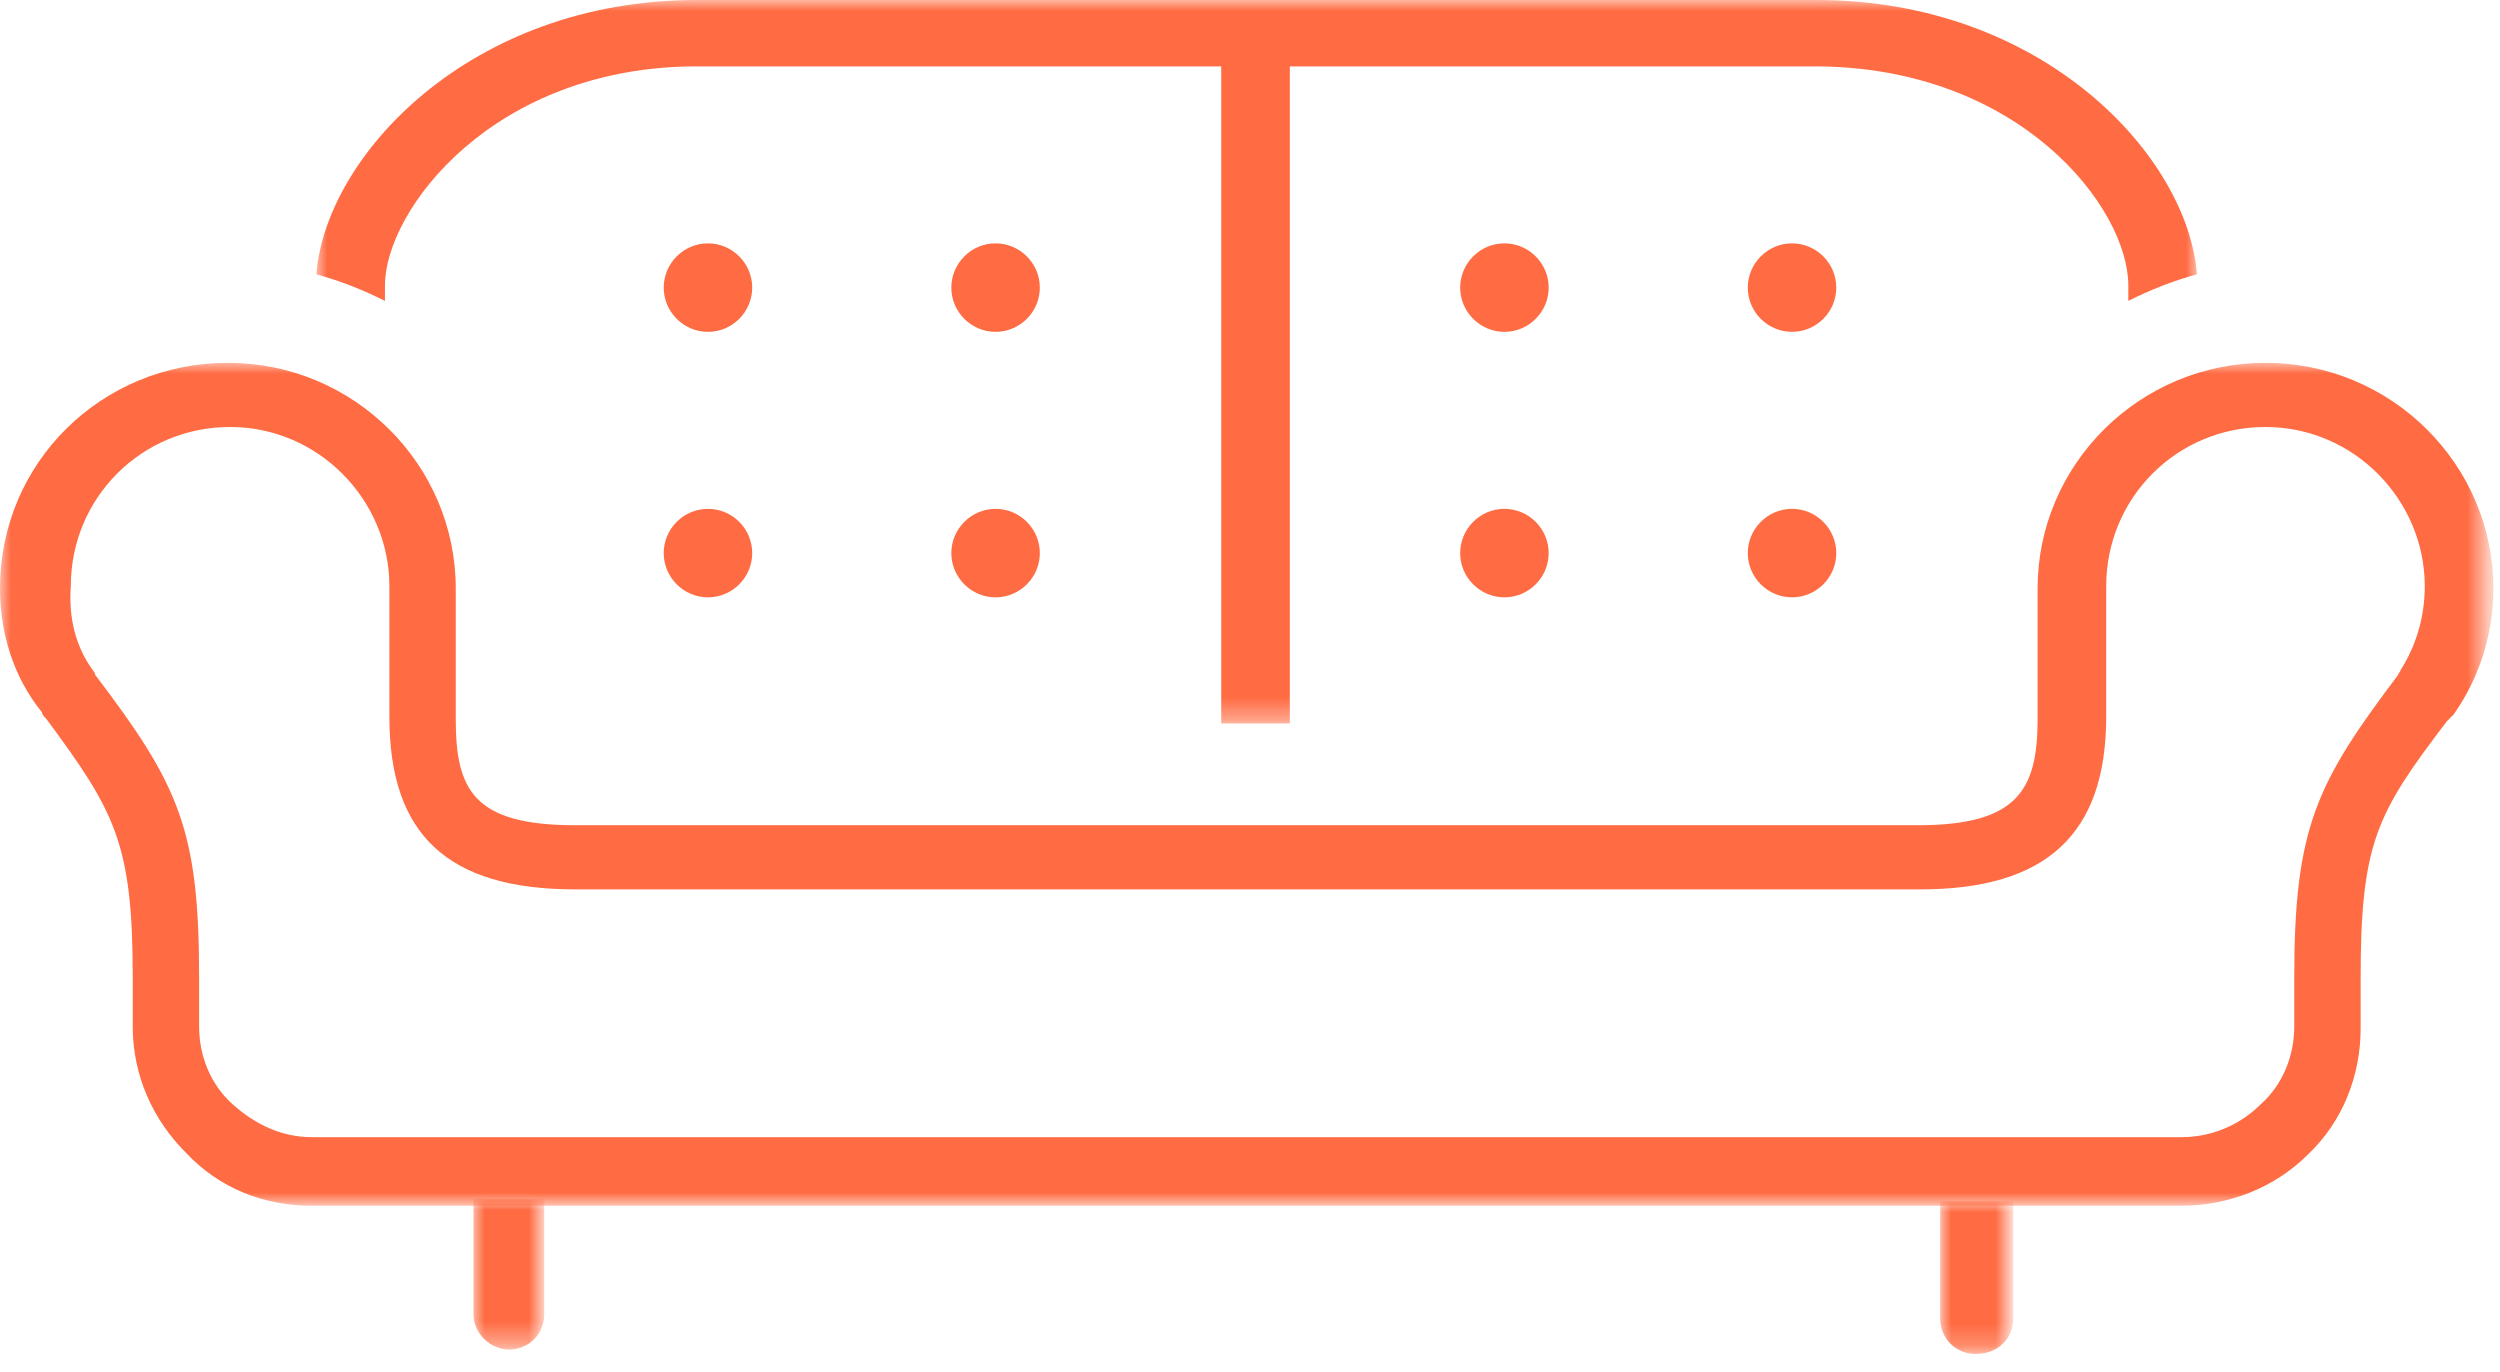
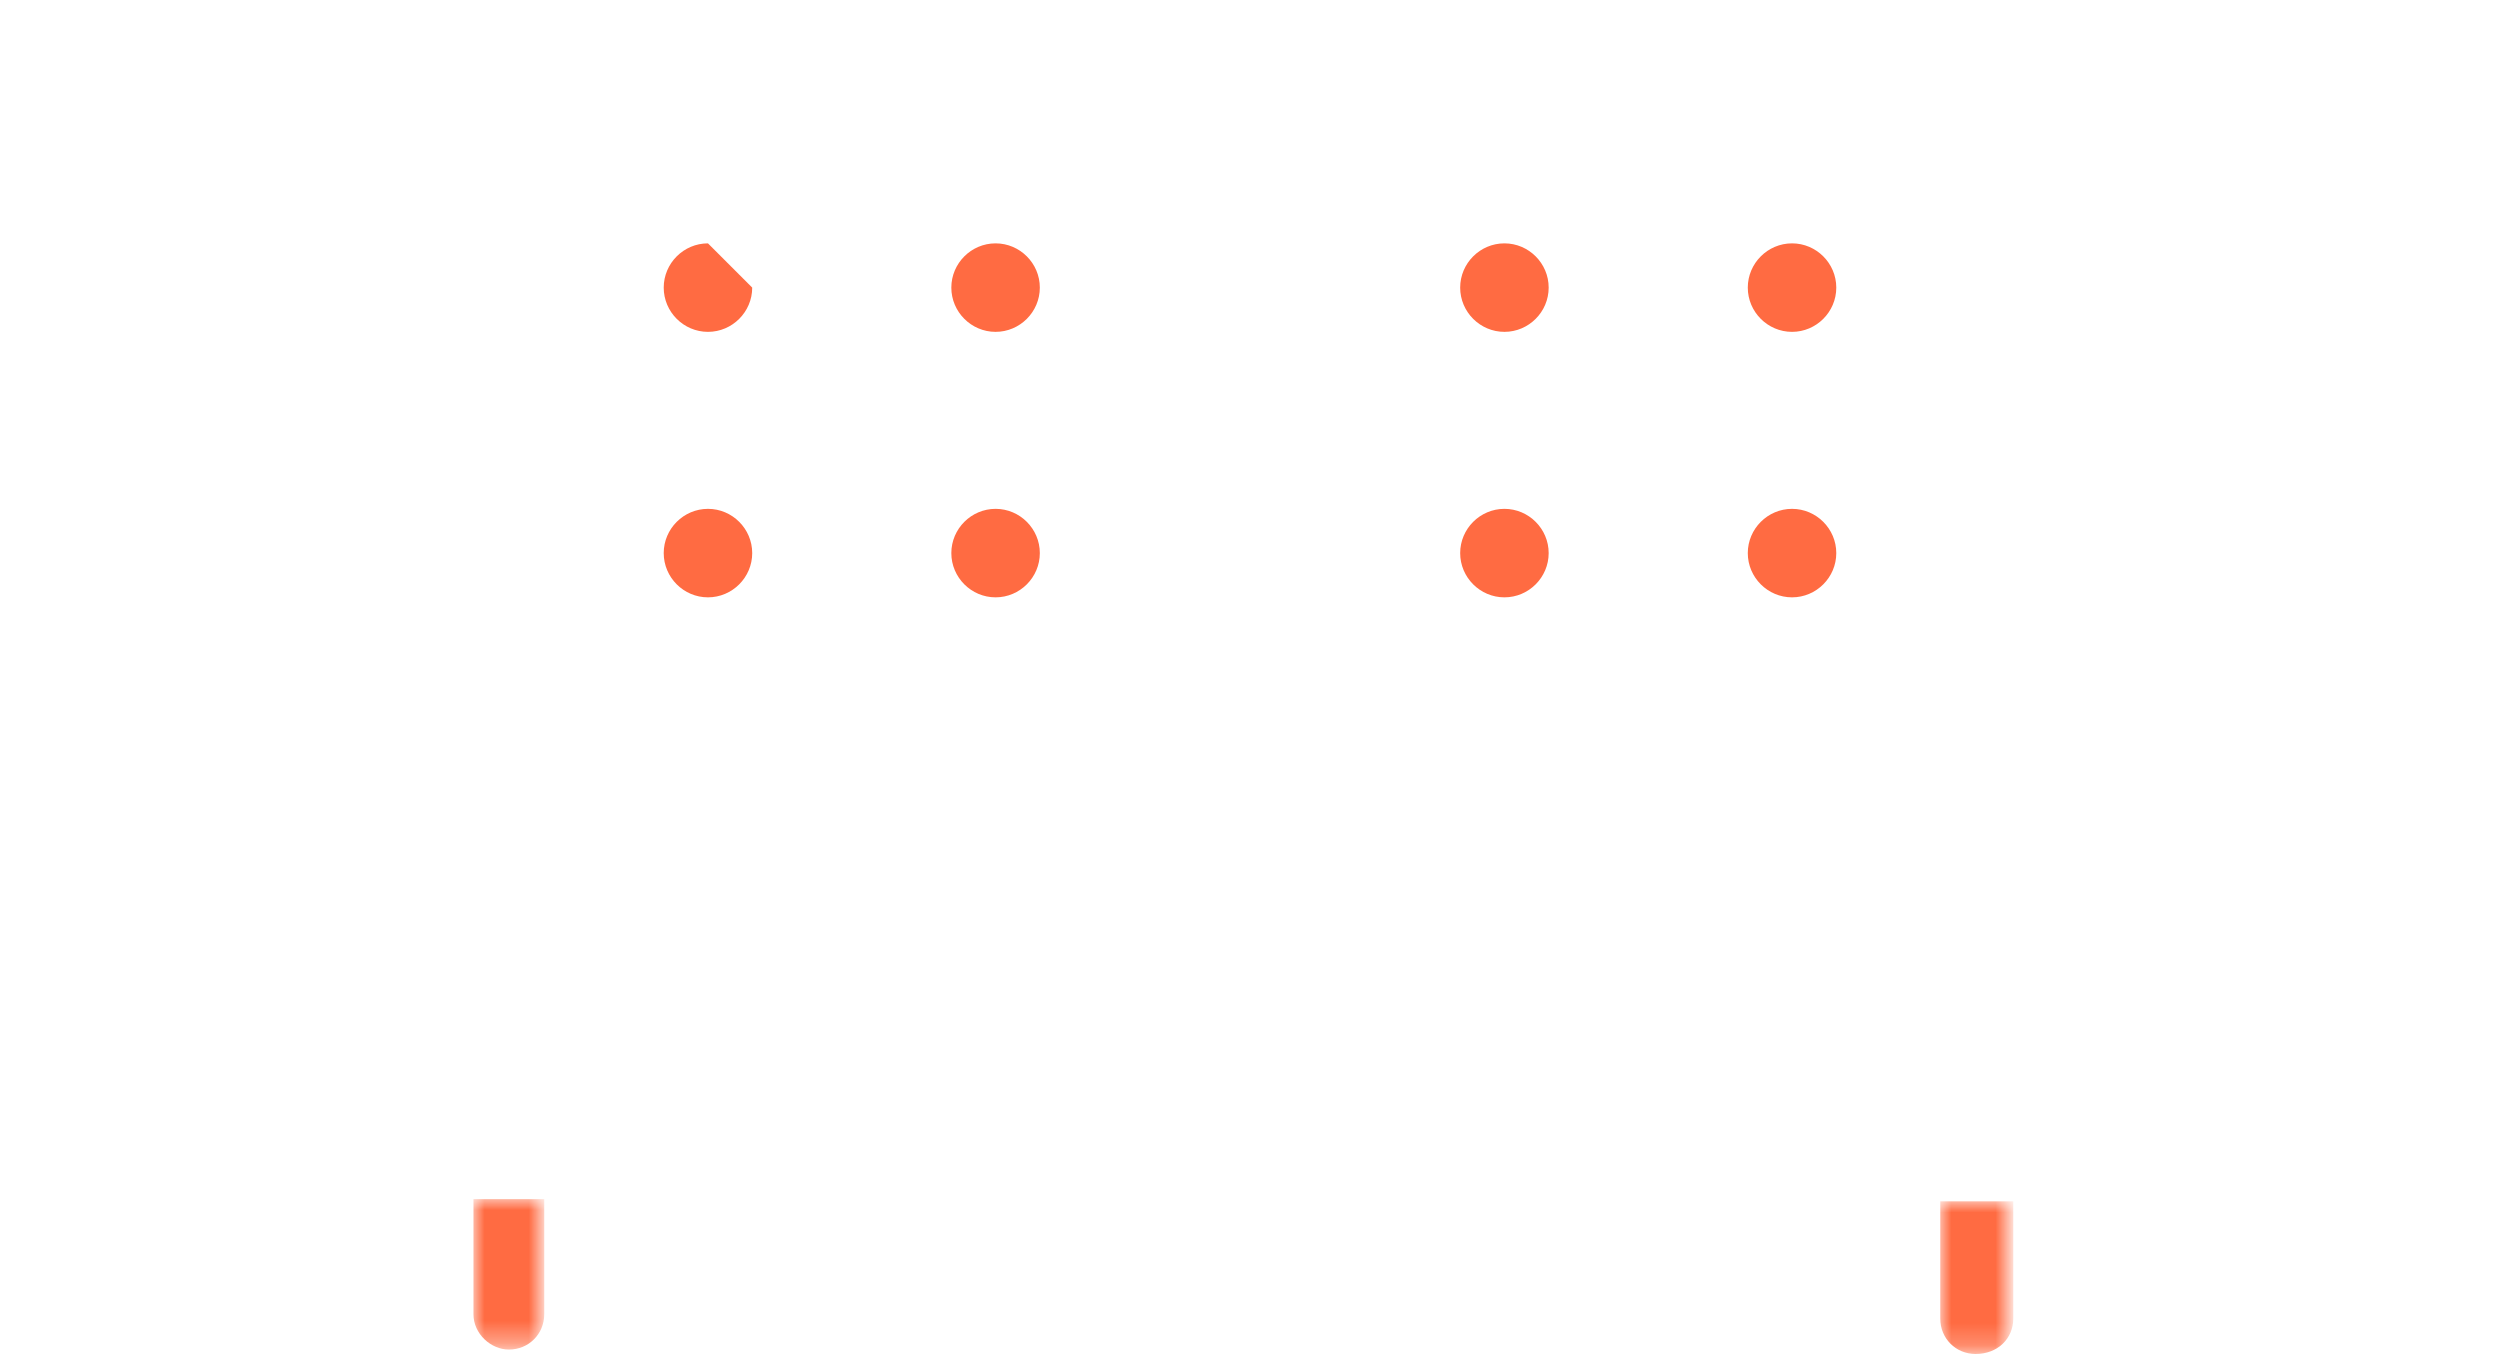
<svg xmlns="http://www.w3.org/2000/svg" version="1.1" id="Layer_1" x="0px" y="0px" width="113px" height="62px" viewBox="0 0 113 62" style="enable-background:new 0 0 113 62;" xml:space="preserve">
  <style type="text/css">
	.st0{filter:url(#Adobe_OpacityMaskFilter);}
	.st1{fill-rule:evenodd;clip-rule:evenodd;fill:#FFFFFF;}
	.st2{mask:url(#mask-2_1_);fill-rule:evenodd;clip-rule:evenodd;fill:#FF6B42;}
	.st3{fill-rule:evenodd;clip-rule:evenodd;fill:#FF6B42;}
	.st4{filter:url(#Adobe_OpacityMaskFilter_1_);}
	.st5{mask:url(#mask-4_1_);fill-rule:evenodd;clip-rule:evenodd;fill:#FF6B42;}
	.st6{filter:url(#Adobe_OpacityMaskFilter_2_);}
	.st7{mask:url(#mask-6_1_);fill-rule:evenodd;clip-rule:evenodd;fill:#FF6B42;}
	.st8{filter:url(#Adobe_OpacityMaskFilter_3_);}
	.st9{mask:url(#mask-8_1_);fill-rule:evenodd;clip-rule:evenodd;fill:#FF6B42;}
</style>
  <g>
    <g id="Group-29">
      <g id="Group-3" transform="translate(14, 0)">
        <defs>
          <filter id="Adobe_OpacityMaskFilter" filterUnits="userSpaceOnUse" x="0.3" y="0" width="85" height="32.8">
            <feColorMatrix type="matrix" values="1 0 0 0 0  0 1 0 0 0  0 0 1 0 0  0 0 0 1 0" />
          </filter>
        </defs>
        <mask maskUnits="userSpaceOnUse" x="0.3" y="0" width="85" height="32.8" id="mask-2_1_">
          <g class="st0">
            <polygon id="path-1_1_" class="st1" points="0.3,0 85.3,0 85.3,32.8 0.3,32.8      " />
          </g>
        </mask>
-         <path id="Fill-1" class="st2" d="M3.4,13.6v-0.7C3.4,9.5,8.3,3,17.5,3h23.7v29.7h3.1V3h23.7c9.3,0,14.2,6.4,14.2,9.9v0.7     c1-0.5,2-0.9,3.1-1.2C84.9,7.1,78.4,0,68.1,0H42.8H17.5C7.2,0,0.7,7.1,0.3,12.4C1.4,12.7,2.4,13.1,3.4,13.6" />
      </g>
-       <path id="Fill-4" class="st3" d="M34,13c0,1.1-0.9,2-2,2c-1.1,0-2-0.9-2-2c0-1.1,0.9-2,2-2C33.1,11,34,11.9,34,13" />
+       <path id="Fill-4" class="st3" d="M34,13c0,1.1-0.9,2-2,2c-1.1,0-2-0.9-2-2c0-1.1,0.9-2,2-2" />
      <path id="Fill-6" class="st3" d="M47,13c0,1.1-0.9,2-2,2c-1.1,0-2-0.9-2-2c0-1.1,0.9-2,2-2C46.1,11,47,11.9,47,13" />
      <path id="Fill-8" class="st3" d="M34,25c0,1.1-0.9,2-2,2c-1.1,0-2-0.9-2-2c0-1.1,0.9-2,2-2C33.1,23,34,23.9,34,25" />
      <path id="Fill-10" class="st3" d="M47,25c0,1.1-0.9,2-2,2c-1.1,0-2-0.9-2-2c0-1.1,0.9-2,2-2C46.1,23,47,23.9,47,25" />
      <path id="Fill-12" class="st3" d="M79,13c0,1.1,0.9,2,2,2c1.1,0,2-0.9,2-2c0-1.1-0.9-2-2-2C79.9,11,79,11.9,79,13" />
      <path id="Fill-14" class="st3" d="M66,13c0,1.1,0.9,2,2,2c1.1,0,2-0.9,2-2c0-1.1-0.9-2-2-2C66.9,11,66,11.9,66,13" />
      <path id="Fill-16" class="st3" d="M79,25c0,1.1,0.9,2,2,2c1.1,0,2-0.9,2-2c0-1.1-0.9-2-2-2C79.9,23,79,23.9,79,25" />
      <path id="Fill-18" class="st3" d="M66,25c0,1.1,0.9,2,2,2c1.1,0,2-0.9,2-2c0-1.1-0.9-2-2-2C66.9,23,66,23.9,66,25" />
      <g id="Group-22" transform="translate(0, 16)">
        <defs>
          <filter id="Adobe_OpacityMaskFilter_1_" filterUnits="userSpaceOnUse" x="0" y="0.4" width="112.6" height="38.1">
            <feColorMatrix type="matrix" values="1 0 0 0 0  0 1 0 0 0  0 0 1 0 0  0 0 0 1 0" />
          </filter>
        </defs>
        <mask maskUnits="userSpaceOnUse" x="0" y="0.4" width="112.6" height="38.1" id="mask-4_1_">
          <g class="st4">
-             <polygon id="path-3_1_" class="st1" points="0,0.4 112.6,0.4 112.6,38.5 0,38.5      " />
-           </g>
+             </g>
        </mask>
-         <path id="Fill-20" class="st5" d="M4.2,14.3c0,0,0.1,0.1,0.1,0.2c3.8,5,4.7,7,4.7,13.7v2.2c0,1.3,0.5,2.6,1.5,3.5     c1,0.9,2.2,1.5,3.6,1.5h84.5c1.3,0,2.6-0.5,3.6-1.5c1-0.9,1.5-2.2,1.5-3.5v-2.2c0-6.8,1-8.8,4.7-13.7c0-0.1,0.1-0.1,0.1-0.2     c0.7-1.1,1.1-2.4,1.1-3.8c0-3.9-3.2-7.2-7.2-7.2s-7.2,3.2-7.2,7.2v5.9c0,5.3-2.7,7.8-8.4,7.8H26c-5.8,0-8.4-2.5-8.4-7.8v-5.9     c0-3.9-3.2-7.2-7.2-7.2s-7.2,3.2-7.2,7.2C3.1,11.9,3.4,13.2,4.2,14.3 M98.6,38.5H14.1c-2.2,0-4.2-0.8-5.7-2.4     c-1.5-1.5-2.4-3.5-2.4-5.7v-2.2c0-6.1-0.8-7.5-3.9-11.7c-0.1-0.1-0.2-0.2-0.2-0.3C0.6,14.6,0,12.6,0,10.6C0,4.9,4.6,0.4,10.3,0.4     c5.7,0,10.3,4.6,10.3,10.2v5.9c0,3.2,0.8,4.8,5.4,4.8h60.7c4.5,0,5.4-1.6,5.4-4.8v-5.9c0-5.6,4.6-10.2,10.3-10.2     s10.3,4.6,10.3,10.2c0,2-0.6,4-1.8,5.7c-0.1,0.1-0.2,0.2-0.3,0.3c-3.2,4.2-3.9,5.5-3.9,11.7v2.2c0,2.1-0.8,4.2-2.4,5.7     C102.8,37.7,100.7,38.5,98.6,38.5" />
      </g>
      <g id="Group-25" transform="translate(21, 54)">
        <defs>
          <filter id="Adobe_OpacityMaskFilter_2_" filterUnits="userSpaceOnUse" x="0.4" y="0.2" width="3.2" height="6.8">
            <feColorMatrix type="matrix" values="1 0 0 0 0  0 1 0 0 0  0 0 1 0 0  0 0 0 1 0" />
          </filter>
        </defs>
        <mask maskUnits="userSpaceOnUse" x="0.4" y="0.2" width="3.2" height="6.8" id="mask-6_1_">
          <g class="st6">
            <polygon id="path-5_1_" class="st1" points="0.4,0.2 3.7,0.2 3.7,7 0.4,7      " />
          </g>
        </mask>
        <path id="Fill-23" class="st7" d="M0.4,0.2v5.2C0.4,6.3,1.2,7,2,7c0.9,0,1.6-0.7,1.6-1.6V0.2H0.4z" />
      </g>
      <g id="Group-28" transform="translate(87, 54)">
        <defs>
          <filter id="Adobe_OpacityMaskFilter_3_" filterUnits="userSpaceOnUse" x="0.7" y="0.3" width="3.2" height="6.9">
            <feColorMatrix type="matrix" values="1 0 0 0 0  0 1 0 0 0  0 0 1 0 0  0 0 0 1 0" />
          </filter>
        </defs>
        <mask maskUnits="userSpaceOnUse" x="0.7" y="0.3" width="3.2" height="6.9" id="mask-8_1_">
          <g class="st8">
            <polygon id="path-7_1_" class="st1" points="0.7,0.3 4,0.3 4,7.2 0.7,7.2      " />
          </g>
        </mask>
        <path id="Fill-26" class="st9" d="M0.7,0.3v5.3c0,0.9,0.7,1.6,1.6,1.6C3.3,7.2,4,6.5,4,5.6V0.3H0.7z" />
      </g>
    </g>
  </g>
</svg>